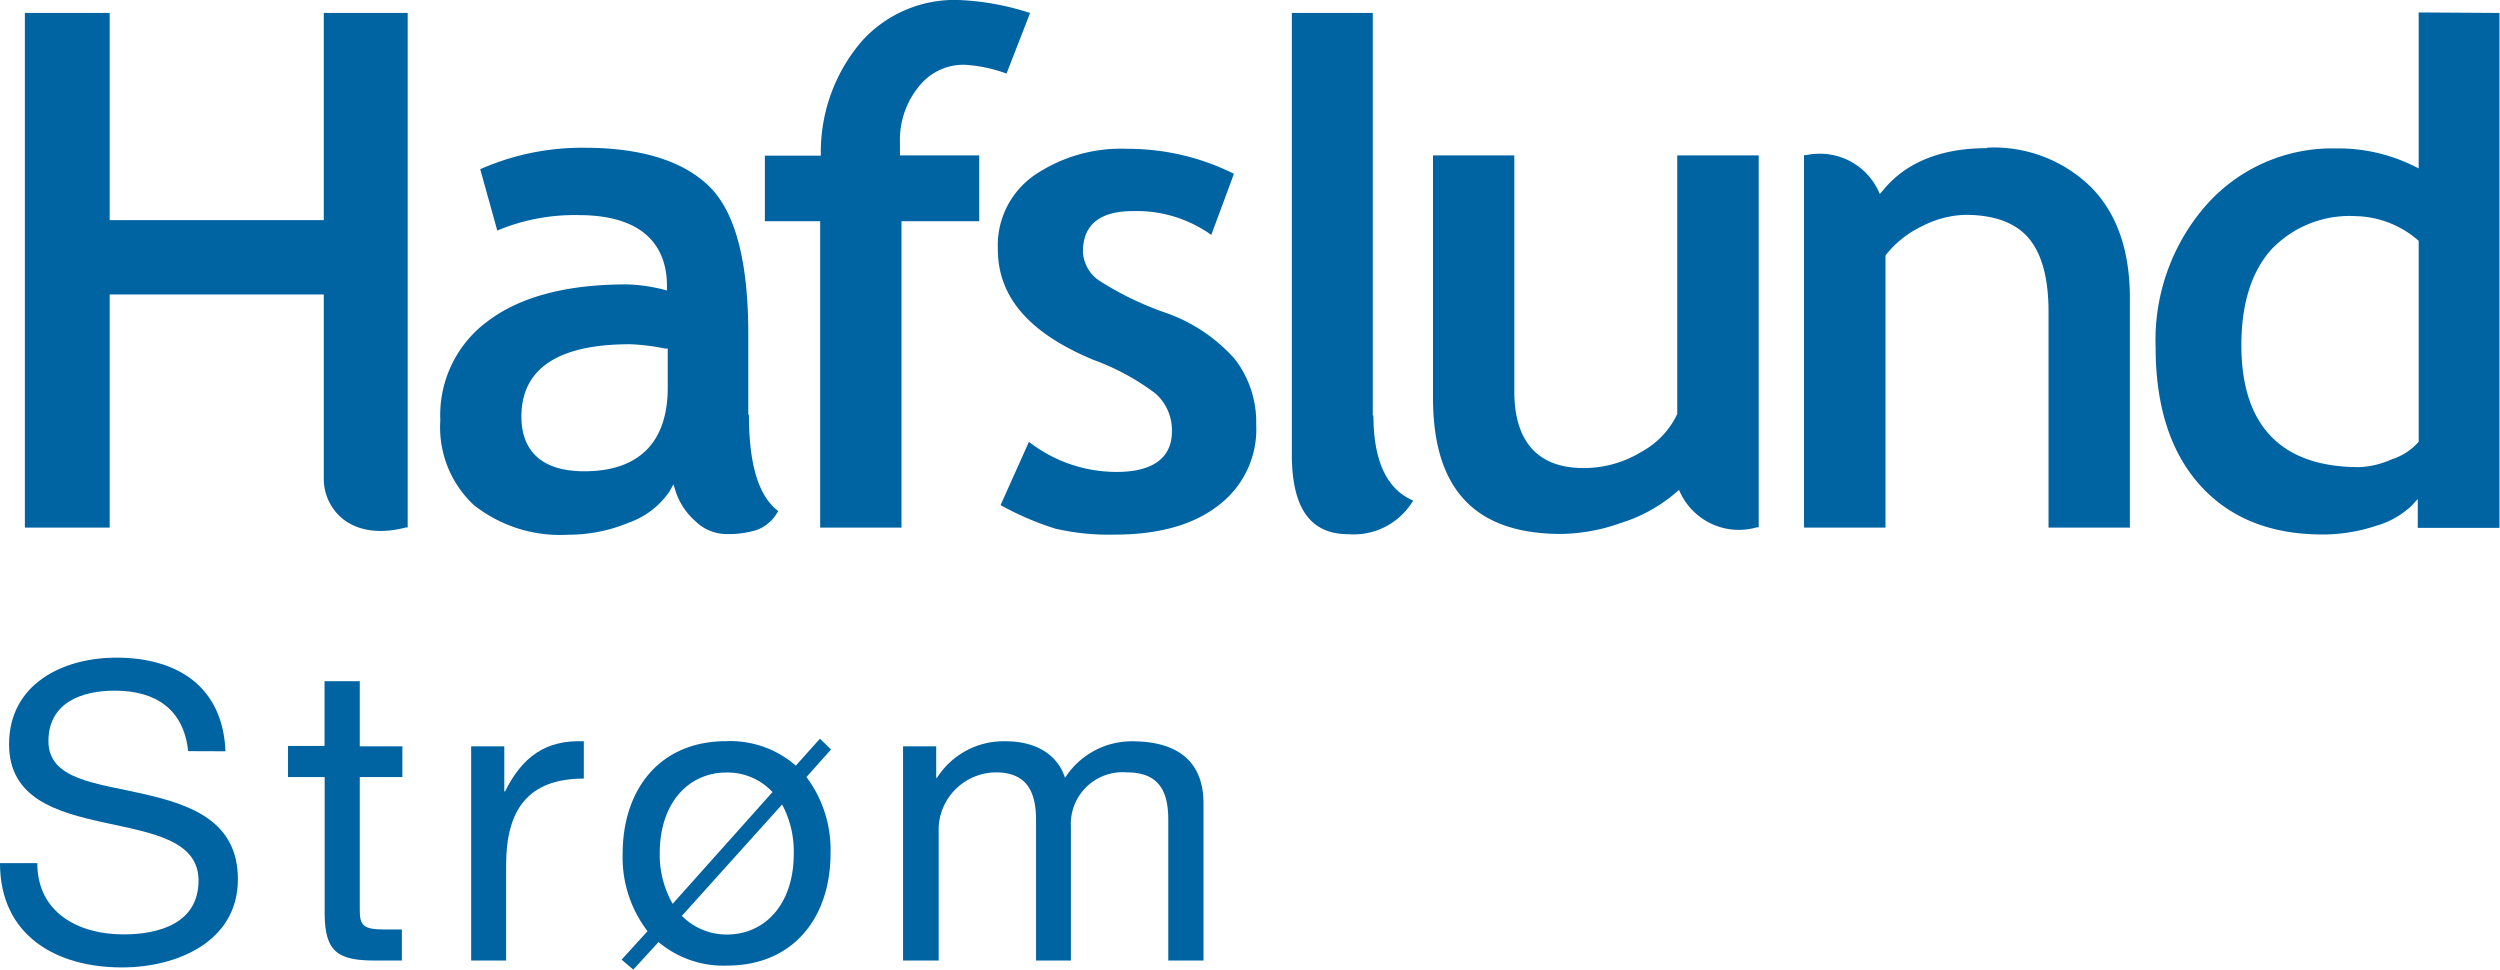
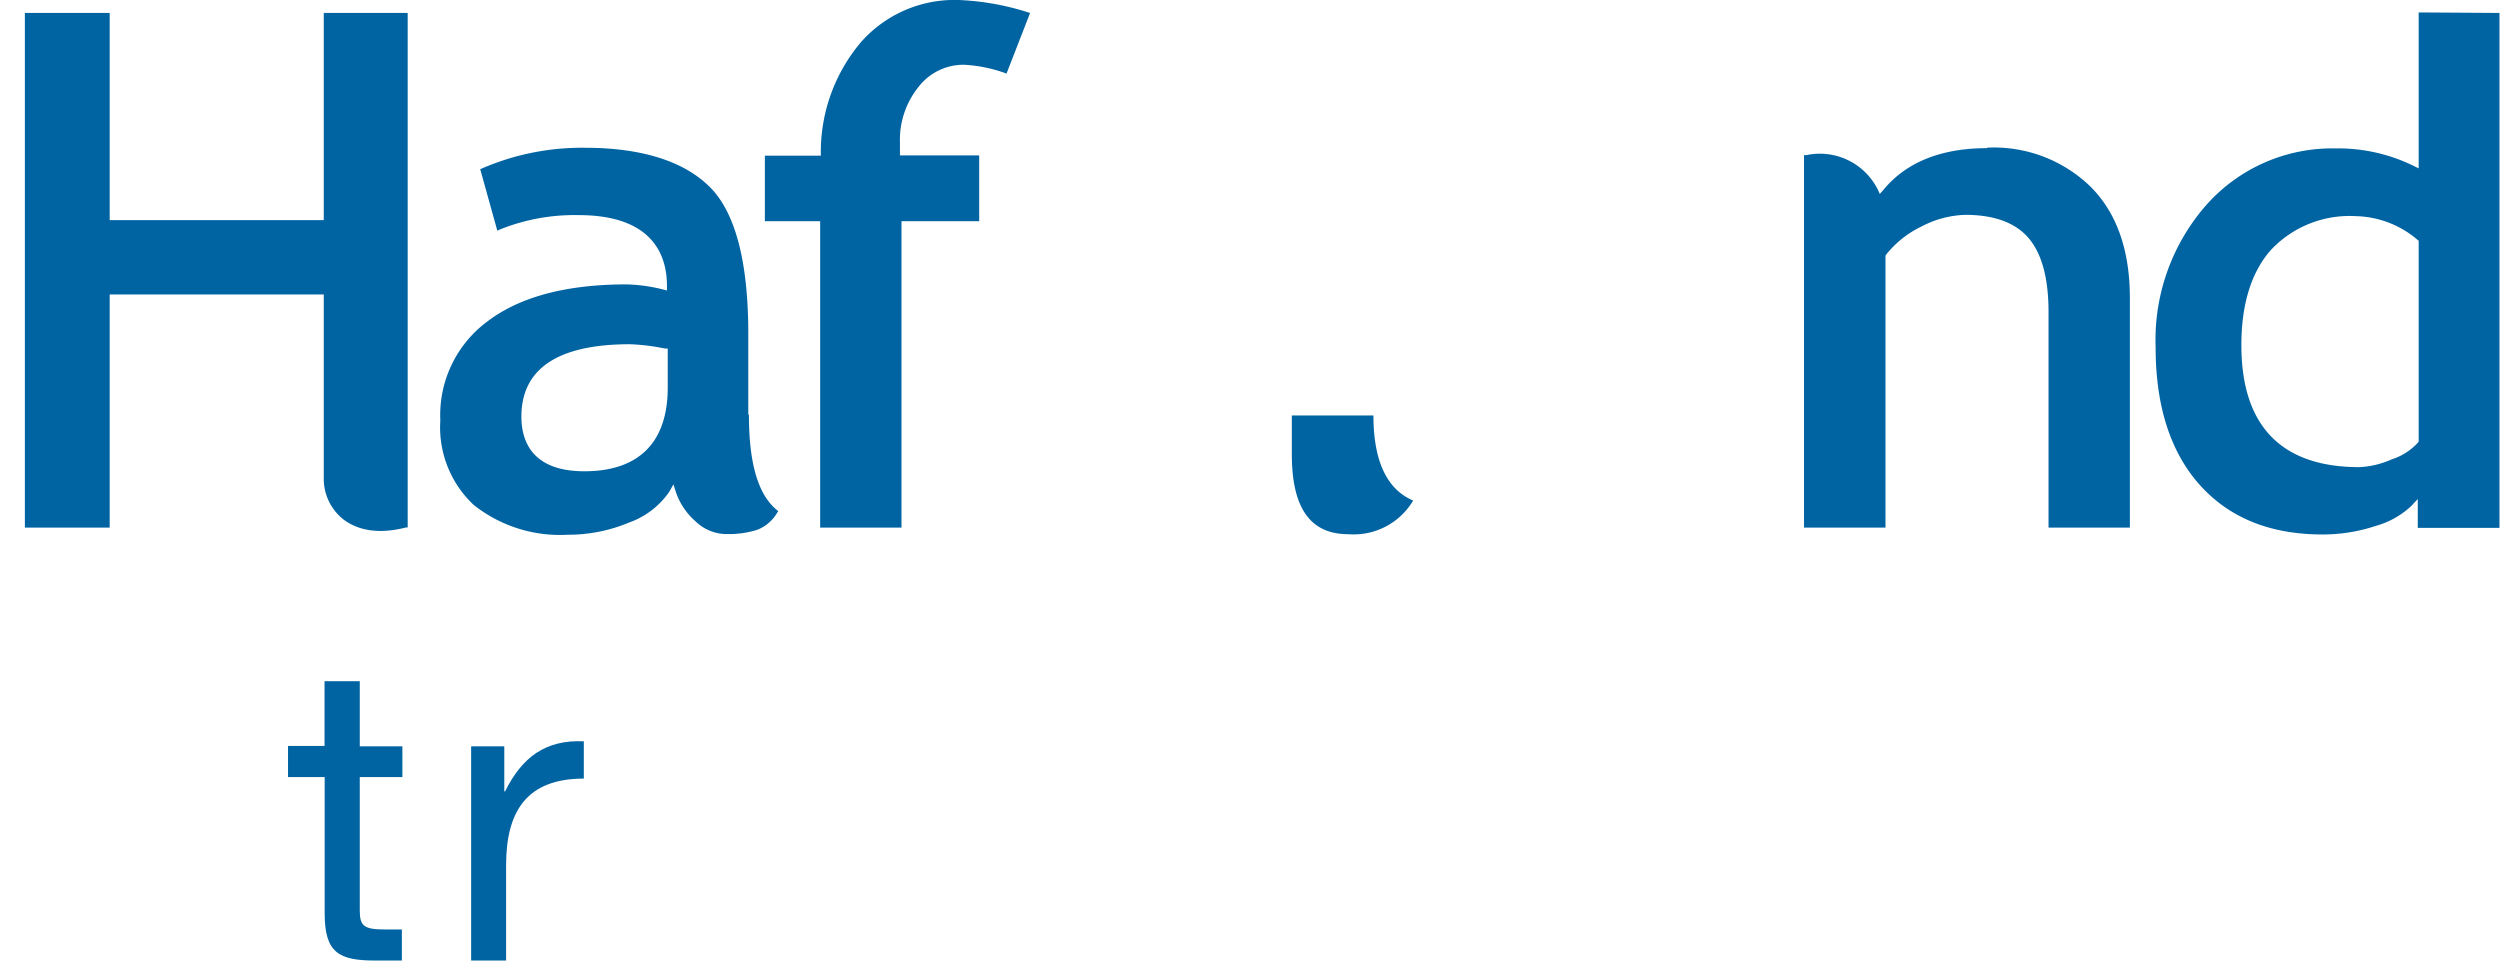
<svg xmlns="http://www.w3.org/2000/svg" id="Layer_1" data-name="Layer 1" viewBox="0 0 193.04 74.87">
  <defs>
    <style>.cls-1{fill:#0063a2;}</style>
  </defs>
  <path class="cls-1" d="M25,1v16H8.47V1H1.92V40.74H8.47v-18H25V36.93a4,4,0,0,0,1.52,3.18c.83.63,2.33,1.26,4.82.62l.14,0V1H25Z" />
  <path class="cls-1" d="M51.56,29.93c0,4.23-2.23,6.46-6.44,6.46-4,0-4.86-2.29-4.86-4.22,0-3.71,2.83-5.59,8.39-5.59a16.29,16.29,0,0,1,2.68.33l.23,0ZM57.78,32V25.78c0-5.58-1-9.4-3-11.37s-5.25-3-9.62-3A19.43,19.43,0,0,0,37.23,13l-.15.06,1.32,4.75.2-.09a15.44,15.44,0,0,1,6.07-1.11c5.64,0,6.83,3,6.83,5.46v.36l-.35-.09a12.61,12.61,0,0,0-2.78-.38c-4.61,0-8.2.95-10.68,2.82A9,9,0,0,0,34,32.46,8.21,8.21,0,0,0,36.59,39a10.73,10.73,0,0,0,7.26,2.29,12.12,12.12,0,0,0,4.72-.94,6.35,6.35,0,0,0,3.11-2.38L52,37.4l.19.6a5.25,5.25,0,0,0,1.5,2.24,3.47,3.47,0,0,0,2.46,1,7.37,7.37,0,0,0,2.29-.32A3.07,3.07,0,0,0,60,39.61l.09-.14-.13-.11c-1.43-1.2-2.13-3.59-2.13-7.32" />
  <path class="cls-1" d="M69.49,11a6.51,6.51,0,0,1,1.42-4.27A4.39,4.39,0,0,1,74.43,5a11.21,11.21,0,0,1,3.12.62l.17.06L79.54,1l-.2-.06A20.21,20.21,0,0,0,74,0a9.63,9.63,0,0,0-7.49,3.22,13.12,13.12,0,0,0-3.13,8.53s0,.15,0,.27H59.06v5.06h4.27V40.74h6.28V17.08h6V12H69.49Z" />
-   <path class="cls-1" d="M90,24.15a24.35,24.35,0,0,1-5.09-2.46,2.84,2.84,0,0,1-1.29-2.26c0-2.07,1.3-3.13,3.86-3.13A9.9,9.9,0,0,1,93.33,18l.2.14,1.75-4.72-.16-.08a18.37,18.37,0,0,0-8.06-1.85,11.91,11.91,0,0,0-7.23,2.07,6.6,6.6,0,0,0-2.78,5.69c0,3.68,2.42,6.48,7.39,8.54a18.44,18.44,0,0,1,4.75,2.57,3.77,3.77,0,0,1,1.3,2.95c0,2.05-1.47,3.13-4.27,3.13a11,11,0,0,1-6.58-2.18l-.19-.14L77.26,39l.16.09a22.45,22.45,0,0,0,4.07,1.73,18.34,18.34,0,0,0,4.61.46c3.38,0,6.08-.76,8-2.27A7.36,7.36,0,0,0,97,32.79a8,8,0,0,0-1.64-5.05A12.71,12.71,0,0,0,90,24.15" />
-   <path class="cls-1" d="M106,32.08V1H99.75V35.08c0,4.16,1.43,6.17,4.37,6.17A5.34,5.34,0,0,0,109,38.84l.12-.18-.2-.1c-1.9-.91-2.87-3.09-2.87-6.48" />
-   <path class="cls-1" d="M129.51,12V31.91l0,.06a6.45,6.45,0,0,1-2.77,2.92,8.5,8.5,0,0,1-4.47,1.25c-3.49,0-5.34-2-5.34-5.92V12h-6.28v18.7c0,7.09,3.24,10.53,9.92,10.53a14.3,14.3,0,0,0,4.59-.85,12,12,0,0,0,3.9-2.06l.59-.49a5,5,0,0,0,6,2.89l.15,0V12h-6.28Z" />
+   <path class="cls-1" d="M106,32.08H99.75V35.08c0,4.16,1.43,6.17,4.37,6.17A5.34,5.34,0,0,0,109,38.84l.12-.18-.2-.1c-1.9-.91-2.87-3.09-2.87-6.48" />
  <path class="cls-1" d="M153.43,11.44c-3.53,0-6.24,1.08-8,3.22h0l-.28.32a5,5,0,0,0-5.68-3l-.17,0V40.74h6.29v-21l.05-.08a7.84,7.84,0,0,1,2.77-2.19,7.68,7.68,0,0,1,3.35-.88c2.25,0,3.9.62,4.91,1.83s1.51,3.11,1.51,5.67V40.74h6.28V23c0-3.65-1-6.53-3-8.55a10.72,10.72,0,0,0-8-3.05" />
  <path class="cls-1" d="M186.76,34.1l-.06.08a4.6,4.6,0,0,1-2,1.28,6.85,6.85,0,0,1-2.53.61c-6,0-9.1-3.17-9.1-9.42,0-3.17.77-5.65,2.29-7.36a8.33,8.33,0,0,1,6.54-2.6,7.58,7.58,0,0,1,4.75,1.81l.11.09Zm0-33.14V13l-.41-.2a13.21,13.21,0,0,0-6-1.34,13,13,0,0,0-9.9,4.27,15.79,15.79,0,0,0-4,11.12c0,4.53,1.16,8.11,3.45,10.64s5.45,3.78,9.44,3.78a12.94,12.94,0,0,0,4.1-.66,6.6,6.6,0,0,0,2.75-1.54l.5-.54v2.23H193V1Z" />
-   <path class="cls-1" d="M14.53,58c-.35-3.26-2.53-4.67-5.67-4.67-2.56,0-5.12.93-5.12,3.9s3.65,3.23,7.33,4.07,7.3,2.11,7.3,6.59c0,4.86-4.77,6.81-8.93,6.81C4.32,74.71,0,72.22,0,66.65H2.88c0,3.84,3.2,5.5,6.65,5.5,2.76,0,5.8-.86,5.8-4.16,0-3.13-3.65-3.68-7.3-4.48S.7,61.66.7,57.47c0-4.64,4.13-6.69,8.29-6.69,4.67,0,8.22,2.21,8.42,7.23Z" />
  <path class="cls-1" d="M27.78,57.63h3.29V60H27.78V70.3c0,1.24.35,1.47,2,1.47h1.25v2.4H29c-2.81,0-3.93-.58-3.93-3.62V60H22.24v-2.4h2.82v-5h2.72Z" />
  <path class="cls-1" d="M36.38,57.63h2.56v3.48H39c1.31-2.65,3.13-4,6.08-3.87v2.88c-4.39,0-6,2.5-6,6.69v7.36H36.38Z" />
-   <path class="cls-1" d="M62.27,60a9.35,9.35,0,0,1,1.86,5.92c0,4.83-2.79,8.64-8,8.64a7.76,7.76,0,0,1-5.28-1.82L48.9,74.87,48,74.1l2-2.2a9.33,9.33,0,0,1-1.92-6c0-4.86,2.79-8.67,8-8.67a7.7,7.7,0,0,1,5.37,1.89l1.86-2.08.86.83Zm-2.62,1.16a4.75,4.75,0,0,0-3.55-1.51c-2.85,0-5.16,2.24-5.16,6.27a7.67,7.67,0,0,0,1,3.87Zm-7,9.56a4.85,4.85,0,0,0,3.49,1.44c2.84,0,5.15-2.24,5.15-6.24a7.62,7.62,0,0,0-.9-3.8Z" />
-   <path class="cls-1" d="M69.73,57.63h2.56v2.43h.06a6.09,6.09,0,0,1,5.34-2.82c2,0,3.88.8,4.55,2.82a6.12,6.12,0,0,1,5.18-2.82c3.3,0,5.51,1.38,5.51,4.8V74.17H90.21V63.32c0-2-.55-3.68-3.2-3.68a4,4,0,0,0-4.32,4.22V74.17H80V63.32c0-2.14-.68-3.68-3.11-3.68a4.46,4.46,0,0,0-4.41,4.22V74.17H69.73Z" />
</svg>